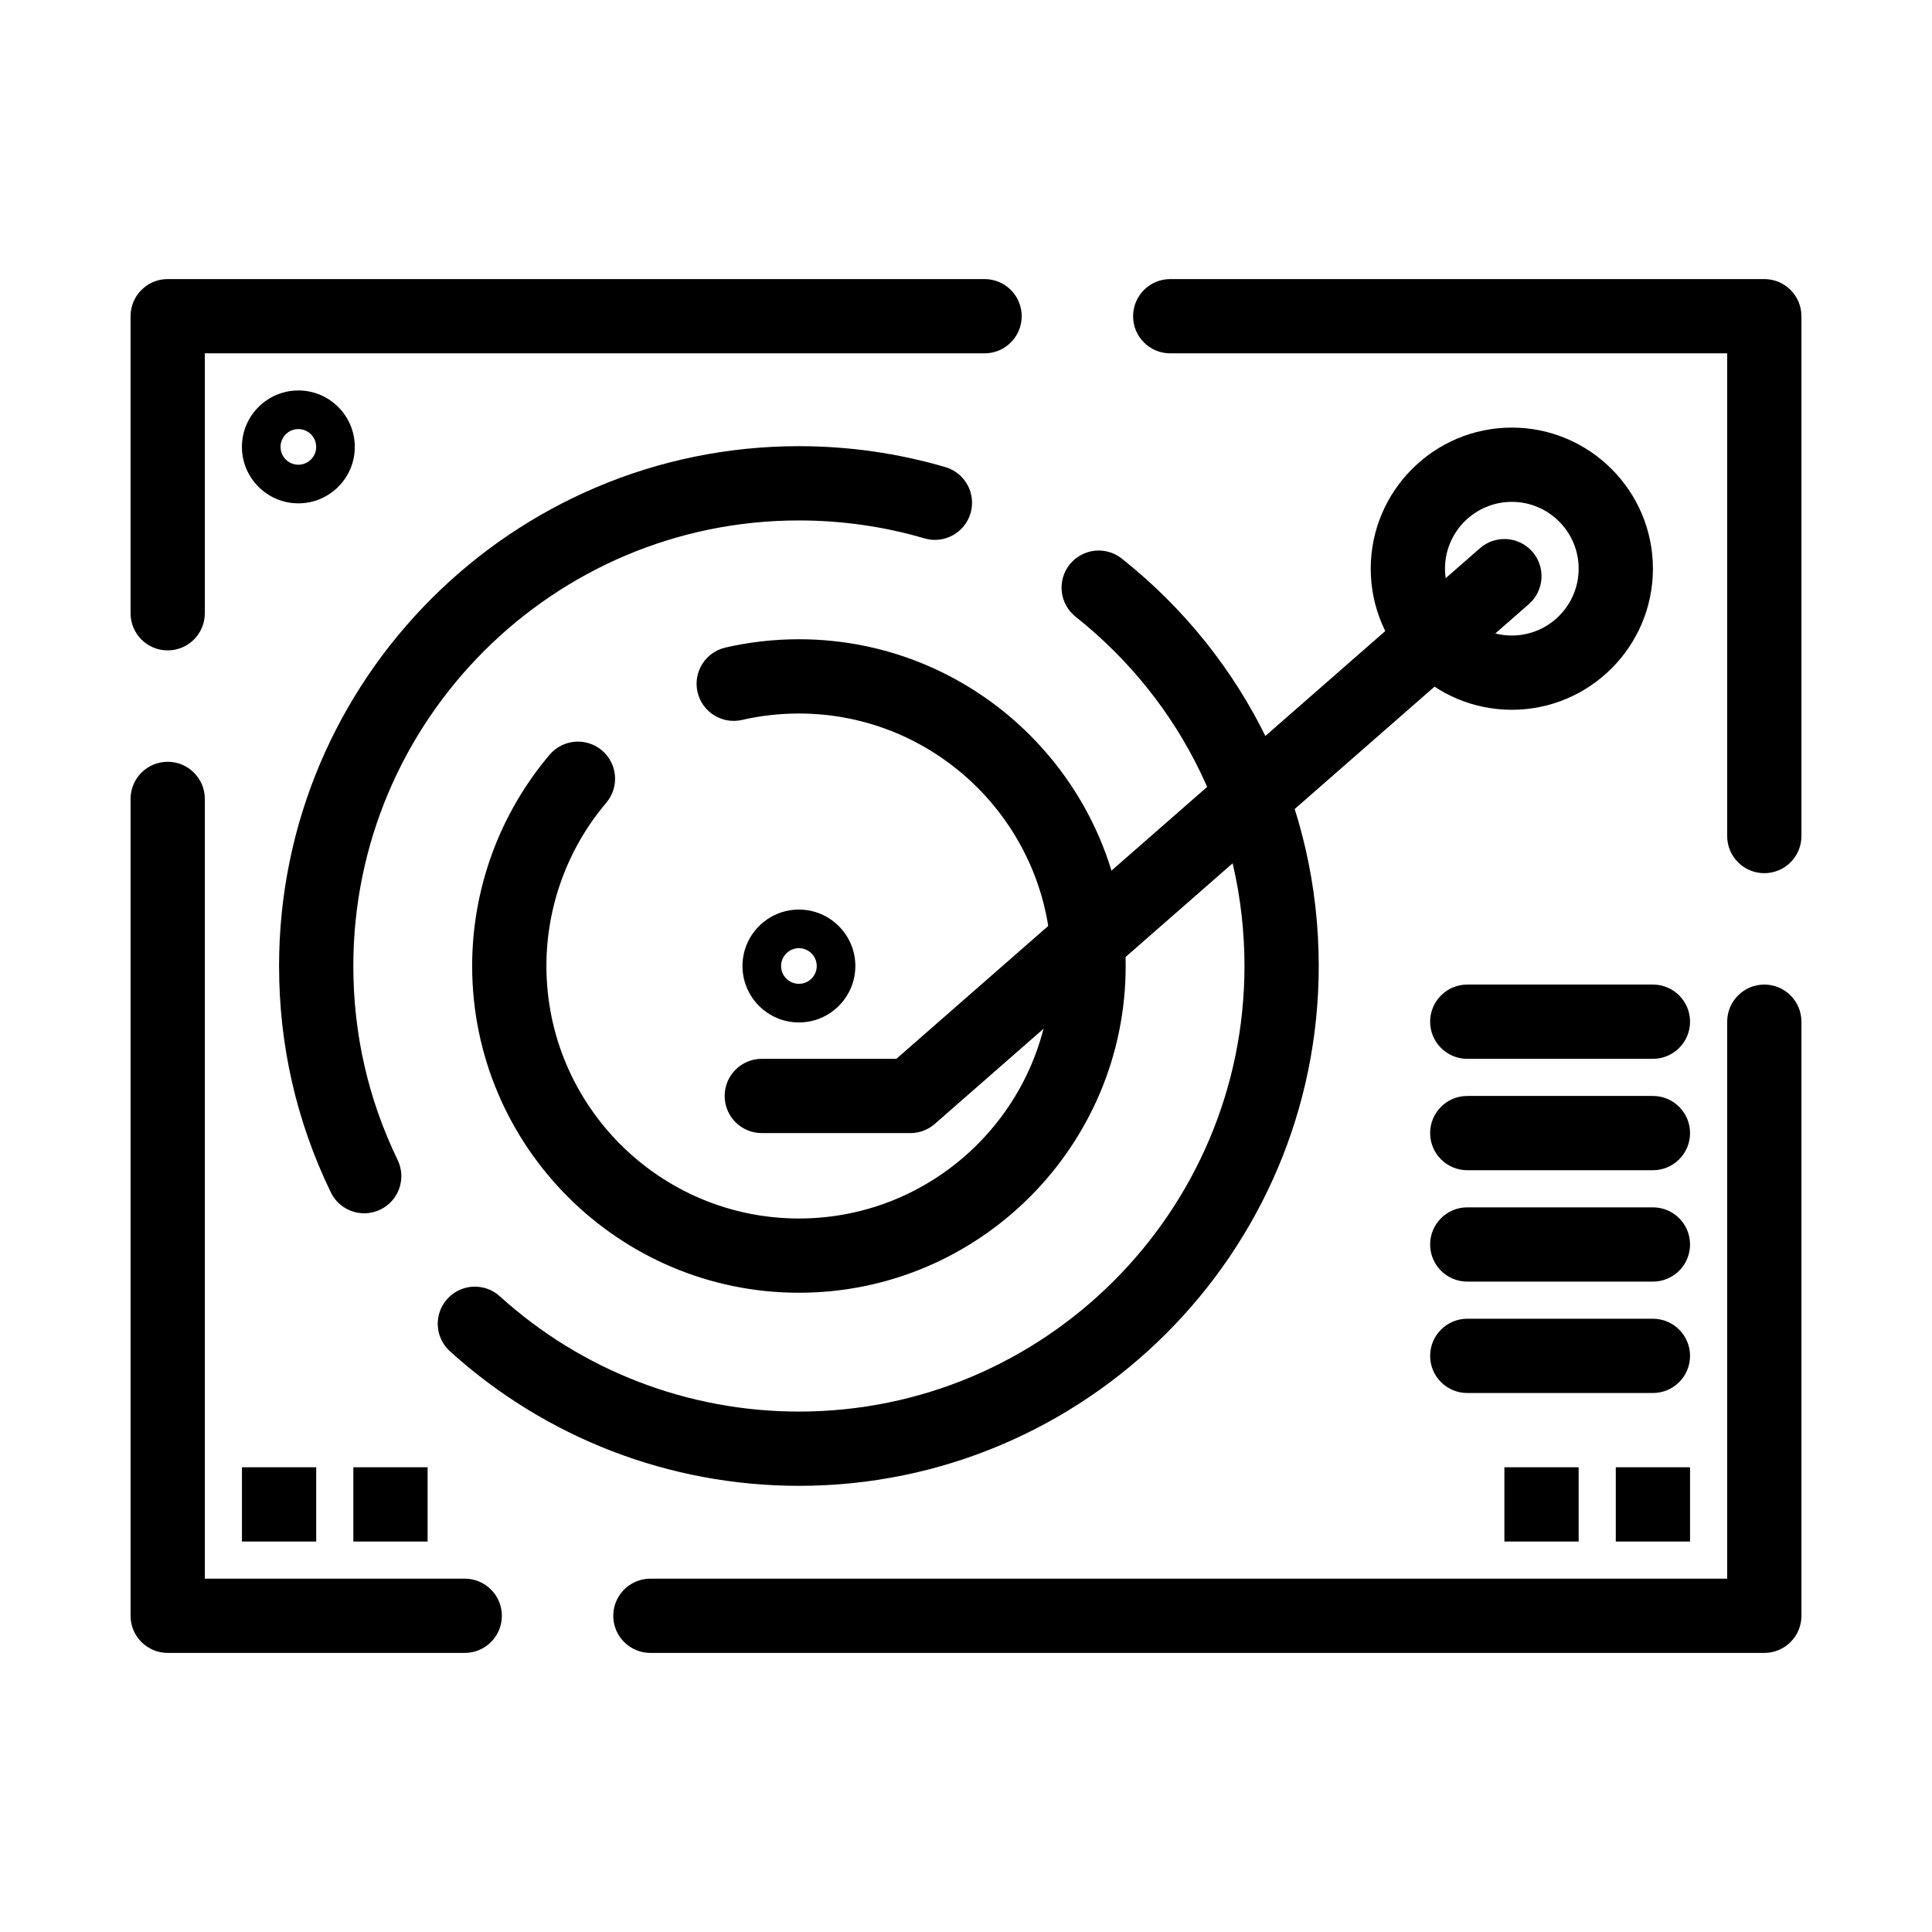
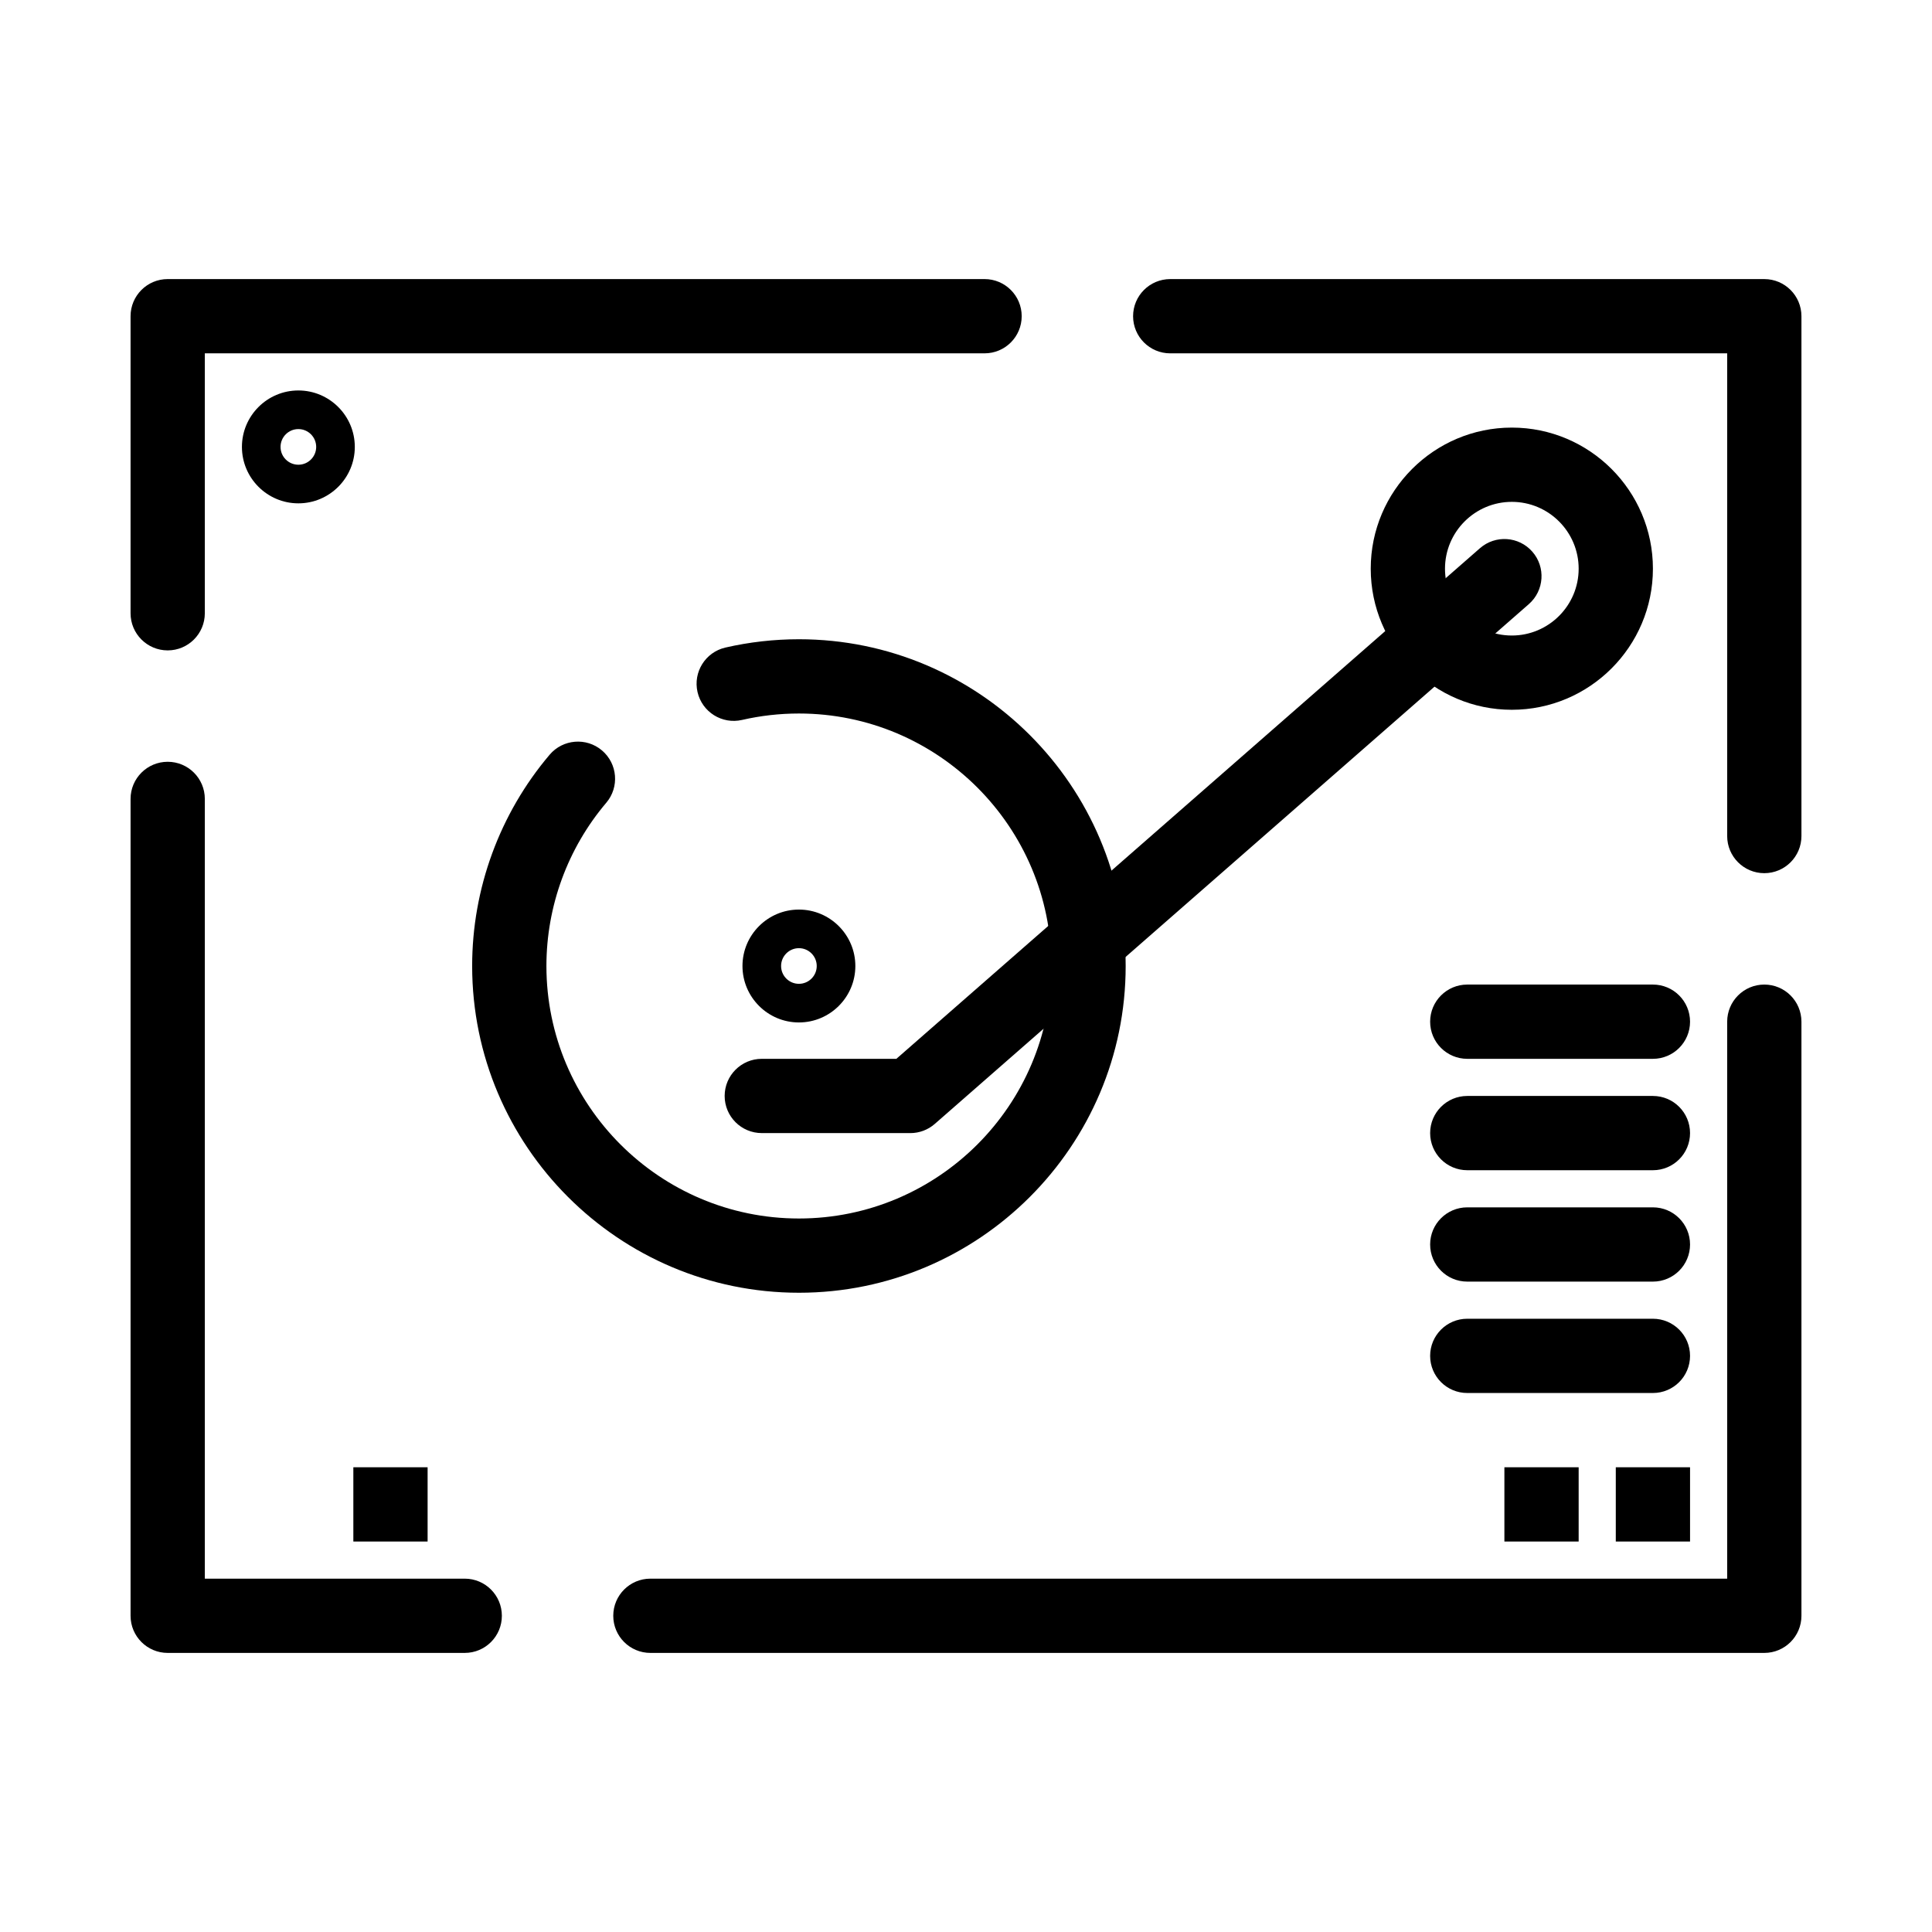
<svg xmlns="http://www.w3.org/2000/svg" fill="#000000" width="800px" height="800px" version="1.1" viewBox="144 144 512 512">
  <g>
-     <path d="m355.72 537.76c-34.266 0-67.109-12.664-92.484-35.656-4.027-3.648-4.332-9.871-0.684-13.898 3.648-4.027 9.871-4.332 13.898-0.684 21.746 19.707 49.898 30.559 79.27 30.559 65.109 0 118.08-52.973 118.08-118.08 0-36.258-16.309-69.992-44.75-92.559-4.258-3.379-4.969-9.566-1.594-13.824 3.379-4.254 9.566-4.969 13.824-1.594 33.172 26.324 52.199 65.68 52.199 107.98 0 75.961-61.801 137.76-137.76 137.76zm-115.19-72.227c-3.656 0-7.164-2.043-8.863-5.555-9.098-18.781-13.711-38.961-13.711-59.977 0-75.961 61.801-137.76 137.76-137.76 13.203 0 26.262 1.867 38.816 5.547 5.215 1.527 8.203 6.996 6.676 12.211-1.527 5.215-6.996 8.203-12.211 6.676-10.758-3.156-21.953-4.754-33.281-4.754-65.109 0-118.08 52.973-118.08 118.08 0 18.02 3.949 35.312 11.742 51.398 2.367 4.891 0.324 10.777-4.566 13.145-1.383 0.668-2.844 0.988-4.281 0.988z" />
    <path d="m355.72 486.59c-47.746 0-86.594-38.844-86.594-86.594 0-20.496 7.293-40.379 20.531-55.988 3.516-4.144 9.727-4.652 13.871-1.137 4.144 3.516 4.656 9.727 1.137 13.871-10.227 12.055-15.859 27.418-15.859 43.258 0 36.895 30.016 66.914 66.914 66.914 36.895 0 66.914-30.016 66.914-66.914 0-36.895-30.016-66.914-66.914-66.914-5.09 0-10.16 0.574-15.07 1.703-5.297 1.219-10.578-2.09-11.797-7.383-1.219-5.297 2.09-10.578 7.383-11.797 6.356-1.461 12.91-2.203 19.484-2.203 47.746 0 86.594 38.844 86.594 86.594 0 47.746-38.848 86.59-86.594 86.59z" />
    <path d="m544.65 332.1c-20.617 0-37.391-16.773-37.391-37.391 0-20.617 16.773-37.391 37.391-37.391 20.617 0 37.391 16.773 37.391 37.391 0 20.617-16.773 37.391-37.391 37.391zm0-55.102c-9.766 0-17.711 7.945-17.711 17.711 0 9.766 7.945 17.711 17.711 17.711 9.766 0 17.711-7.945 17.711-17.711 0-9.766-7.945-17.711-17.711-17.711z" />
    <path d="m355.72 414.96c-8.246 0-14.957-6.711-14.957-14.957s6.711-14.957 14.957-14.957 14.957 6.711 14.957 14.957-6.711 14.957-14.957 14.957zm0-19.684c-2.606 0-4.723 2.117-4.723 4.723 0 2.606 2.117 4.723 4.723 4.723s4.723-2.117 4.723-4.723c0-2.602-2.121-4.723-4.723-4.723z" />
    <path d="m223.07 277.39c-8.246 0-14.957-6.707-14.957-14.957 0-8.246 6.711-14.957 14.957-14.957 8.246 0 14.957 6.711 14.957 14.957 0 8.25-6.707 14.957-14.957 14.957zm0-19.68c-2.606 0-4.723 2.117-4.723 4.723 0 2.606 2.117 4.723 4.723 4.723s4.723-2.117 4.723-4.723c0-2.602-2.117-4.723-4.723-4.723z" />
    <path d="m611.56 582.04h-295.2c-5.434 0-9.84-4.406-9.84-9.84 0-5.434 4.406-9.84 9.84-9.84h285.36v-147.6c0-5.434 4.406-9.84 9.84-9.84s9.84 4.406 9.84 9.84v157.44c0 5.434-4.406 9.84-9.84 9.84zm-344.4 0h-78.719c-5.434 0-9.84-4.406-9.84-9.84v-216.48c0-5.434 4.406-9.84 9.84-9.84s9.84 4.406 9.84 9.84v206.64h68.879c5.434 0 9.84 4.406 9.84 9.84 0.004 5.434-4.402 9.84-9.84 9.84zm344.4-206.64c-5.434 0-9.84-4.406-9.84-9.84v-127.92h-147.6c-5.434 0-9.84-4.406-9.84-9.84s4.406-9.84 9.84-9.84h157.44c5.434 0 9.84 4.406 9.84 9.84v137.76c0 5.434-4.406 9.84-9.84 9.84zm-423.12-59.039c-5.434 0-9.84-4.406-9.84-9.84v-78.723c0-5.434 4.406-9.84 9.84-9.84h216.48c5.434 0 9.84 4.406 9.84 9.84s-4.406 9.84-9.84 9.84h-206.64v68.879c0 5.438-4.406 9.844-9.84 9.844z" />
    <path d="m385.24 444.28h-39.359c-5.434 0-9.84-4.406-9.84-9.84s4.406-9.84 9.84-9.84h35.664l154.66-135.32c4.09-3.578 10.305-3.164 13.883 0.926 3.578 4.09 3.164 10.305-0.926 13.887l-157.44 137.76c-1.789 1.566-4.094 2.43-6.477 2.43z" />
    <path d="m582.04 513.16h-49.199c-5.434 0-9.84-4.406-9.84-9.84 0-5.434 4.406-9.84 9.84-9.84h49.199c5.434 0 9.84 4.406 9.84 9.84 0 5.434-4.406 9.84-9.84 9.84z" />
    <path d="m582.04 483.64h-49.199c-5.434 0-9.84-4.406-9.84-9.84 0-5.434 4.406-9.84 9.84-9.84h49.199c5.434 0 9.84 4.406 9.84 9.84 0 5.434-4.406 9.84-9.84 9.84z" />
    <path d="m582.04 454.12h-49.199c-5.434 0-9.84-4.406-9.84-9.84s4.406-9.84 9.84-9.84h49.199c5.434 0 9.84 4.406 9.84 9.84 0 5.438-4.406 9.84-9.84 9.84z" />
    <path d="m582.04 424.6h-49.199c-5.434 0-9.84-4.406-9.84-9.84 0-5.434 4.406-9.84 9.84-9.84h49.199c5.434 0 9.84 4.406 9.84 9.84 0 5.434-4.406 9.84-9.84 9.84z" />
-     <path d="m208.12 532.84h19.68v19.68h-19.68z" />
    <path d="m237.64 532.84h19.68v19.68h-19.68z" />
    <path d="m572.2 532.84h19.68v19.68h-19.68z" />
    <path d="m542.68 532.84h19.68v19.68h-19.68z" />
  </g>
</svg>